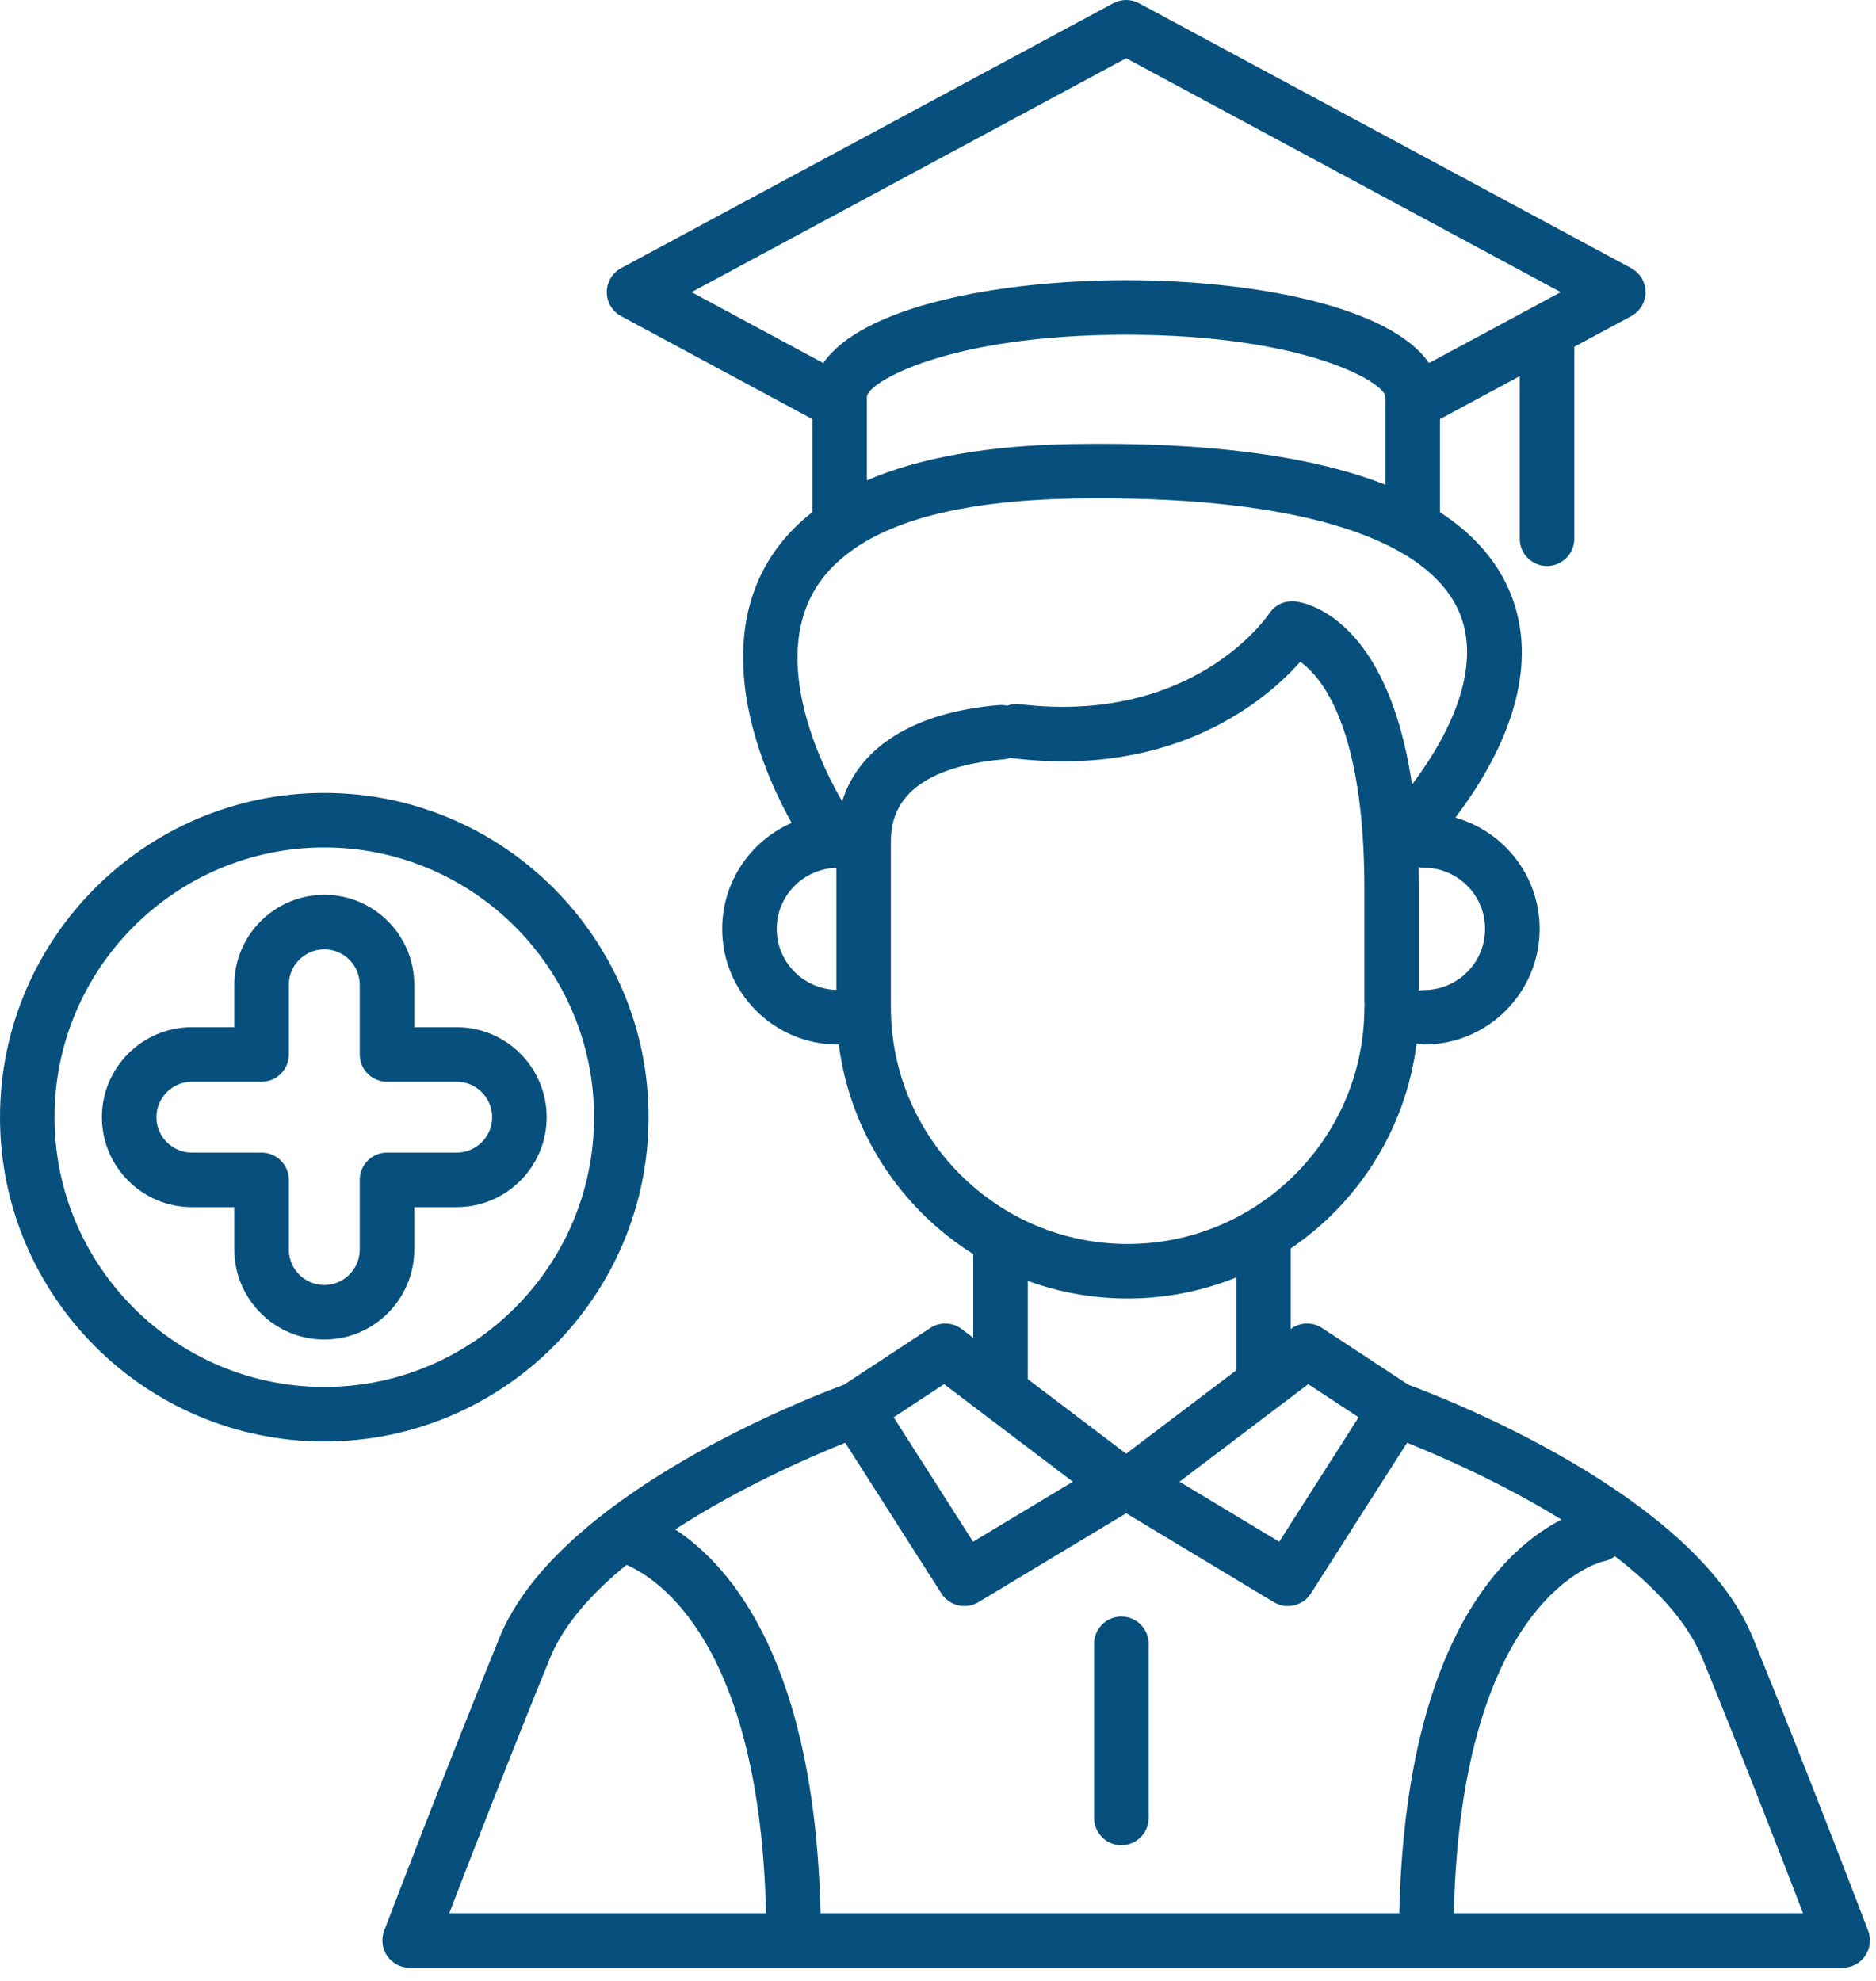
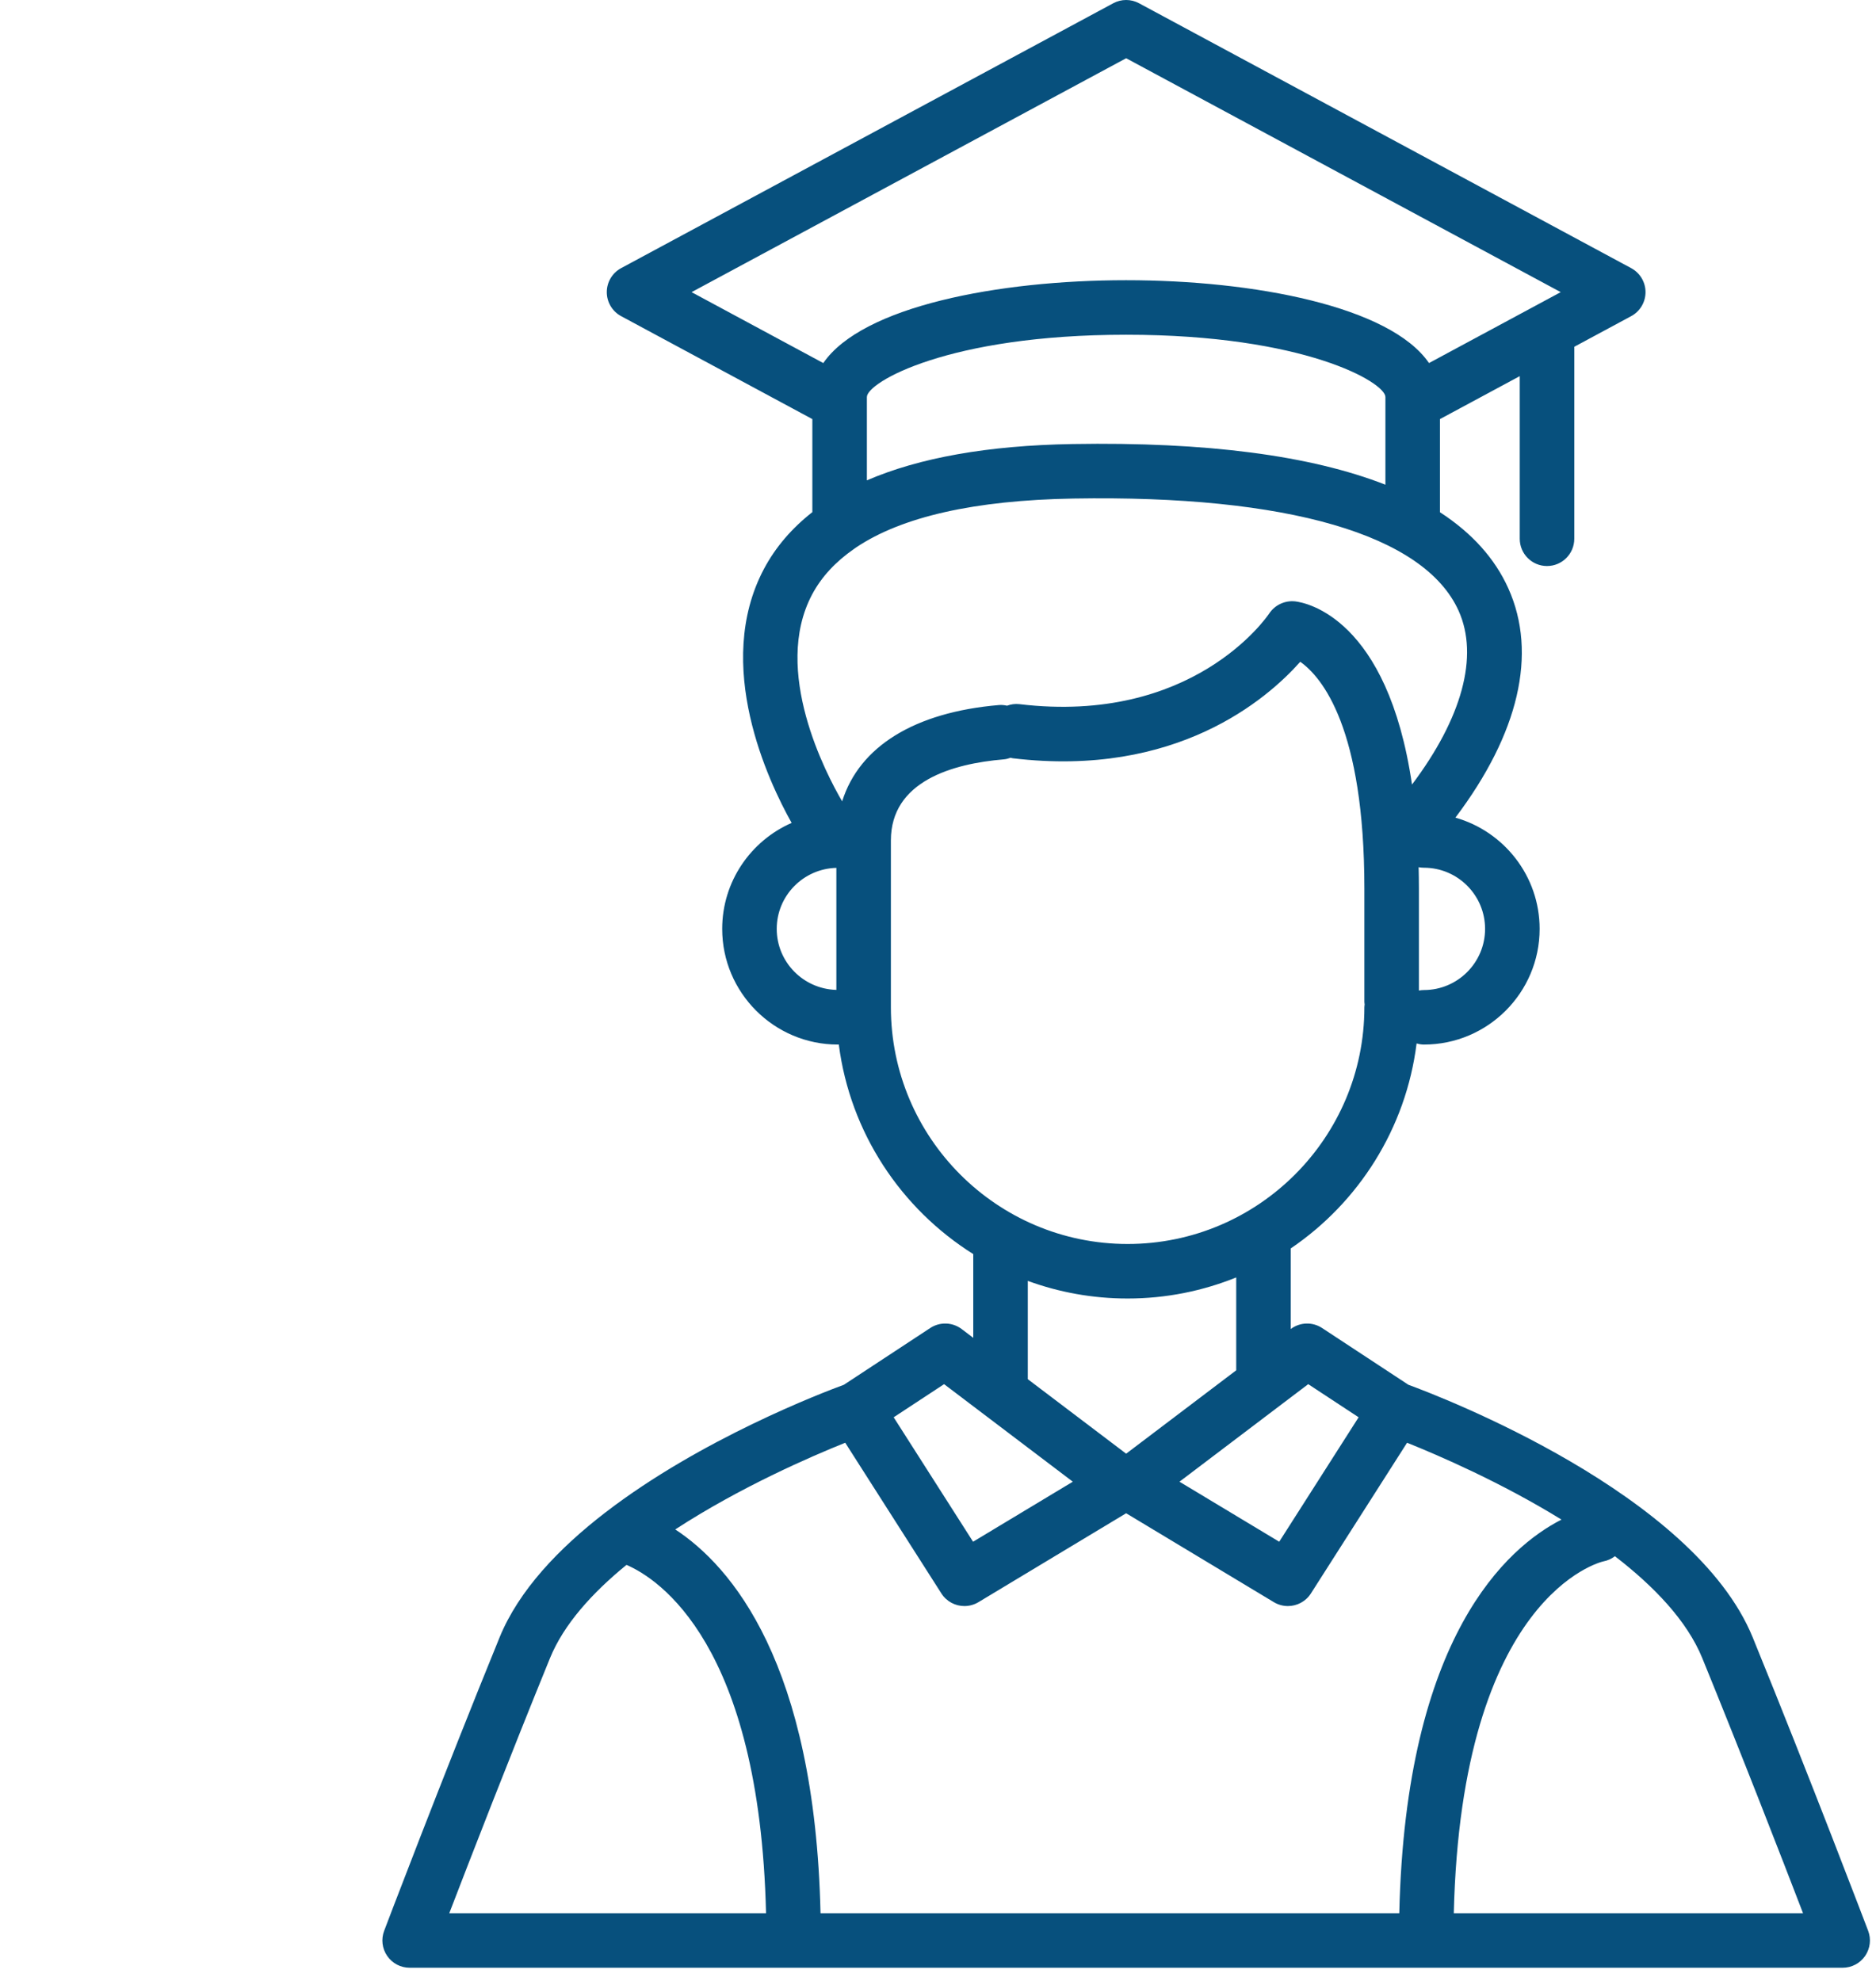
<svg xmlns="http://www.w3.org/2000/svg" width="89" height="94" viewBox="0 0 89 94" fill="none">
  <path d="M83.153 77.687C80.365 70.857 68.346 66.259 66.816 65.697L62.722 63.005C62.266 62.705 61.671 62.724 61.235 63.052V59.229C64.453 57.046 66.701 53.542 67.205 49.503C67.316 49.535 67.432 49.557 67.553 49.557C70.58 49.557 73.042 47.095 73.042 44.069C73.042 41.56 71.348 39.444 69.046 38.791C72.051 34.812 72.95 31.009 71.558 27.916C70.916 26.488 69.826 25.285 68.313 24.301V19.883L72.099 17.845V25.56C72.099 26.275 72.678 26.854 73.392 26.854C74.107 26.854 74.686 26.275 74.686 25.56V16.452L77.385 14.999C77.804 14.774 78.066 14.336 78.066 13.86C78.066 13.385 77.804 12.947 77.385 12.721L54.039 0.155C53.656 -0.052 53.196 -0.052 52.813 0.155L29.467 12.721C29.048 12.947 28.787 13.385 28.787 13.86C28.787 14.336 29.048 14.774 29.467 14.999L38.539 19.883V24.297C37.562 25.064 36.79 25.96 36.241 26.995C33.828 31.545 36.459 37.085 37.556 39.041C35.62 39.889 34.262 41.822 34.262 44.069C34.262 47.095 36.724 49.557 39.751 49.557C39.766 49.557 39.78 49.553 39.794 49.553C40.332 53.741 42.749 57.348 46.173 59.497V63.471L45.623 63.054C45.186 62.724 44.588 62.704 44.131 63.005L40.036 65.697C39.008 66.074 33.249 68.273 28.73 71.749C28.728 71.75 28.726 71.751 28.724 71.753C26.52 73.449 24.613 75.448 23.699 77.687C20.993 84.314 18.252 91.531 18.225 91.603C18.074 92 18.128 92.447 18.37 92.796C18.611 93.147 19.009 93.355 19.434 93.355H53.2H53.652H87.418C87.844 93.355 88.242 93.147 88.483 92.796C88.724 92.447 88.779 92 88.628 91.603C88.6 91.531 85.859 84.315 83.153 77.687ZM62.064 65.668L64.455 67.24L60.688 73.144L55.956 70.296L62.064 65.668ZM70.454 44.069C70.454 45.668 69.153 46.97 67.553 46.97C67.472 46.97 67.392 46.98 67.315 46.994V42.168C67.315 41.816 67.31 41.476 67.302 41.142C67.383 41.158 67.467 41.167 67.553 41.167C69.153 41.167 70.454 42.468 70.454 44.069ZM53.426 2.763L74.043 13.86L67.794 17.224C65.95 14.536 59.493 13.294 53.426 13.294C47.359 13.294 40.902 14.536 39.058 17.225L32.809 13.86L53.426 2.763ZM41.126 18.835C41.126 18.147 44.96 15.881 53.426 15.881C61.892 15.881 65.726 18.147 65.726 18.835V22.996C62.187 21.609 57.233 20.959 50.883 21.066C46.867 21.134 43.614 21.715 41.126 22.789V18.835ZM36.849 44.069C36.849 42.493 38.112 41.214 39.678 41.174V46.963C38.112 46.923 36.849 45.643 36.849 44.069ZM39.953 38.018C39.195 36.722 36.611 31.818 38.526 28.207C38.969 27.372 39.636 26.654 40.51 26.047C40.548 26.023 40.584 25.997 40.62 25.969C42.796 24.512 46.242 23.733 50.927 23.652C61.091 23.48 67.576 25.37 69.199 28.978C70.169 31.134 69.358 34.07 66.987 37.222C65.827 29.309 61.955 28.591 61.445 28.531C60.962 28.478 60.486 28.699 60.217 29.101C60.071 29.317 56.566 34.389 48.362 33.407C48.157 33.383 47.958 33.413 47.775 33.48C47.653 33.453 47.526 33.438 47.395 33.449C43.378 33.789 40.767 35.423 39.953 38.018ZM42.265 47.786V39.873C42.265 37.068 45.173 36.233 47.613 36.027C47.729 36.018 47.837 35.988 47.942 35.95C47.98 35.958 48.016 35.971 48.055 35.975C55.81 36.903 60.114 33.166 61.686 31.397C62.717 32.128 64.728 34.532 64.728 42.169V47.525C64.728 47.57 64.737 47.612 64.741 47.656C64.737 47.699 64.728 47.742 64.728 47.786C64.728 53.98 59.689 59.018 53.496 59.018C47.303 59.018 42.265 53.98 42.265 47.786ZM48.76 60.769C50.238 61.309 51.833 61.605 53.496 61.605C55.317 61.605 57.055 61.248 58.648 60.605V65.011L53.426 68.967L48.76 65.432V60.769ZM44.789 65.668L50.896 70.296L46.164 73.144L42.397 67.24L44.789 65.668ZM26.093 78.665C26.749 77.06 28.096 75.57 29.722 74.242C31.243 74.899 36.037 77.99 36.342 90.768H21.314C22.292 88.223 24.202 83.299 26.093 78.665ZM53.2 90.768H38.927C38.656 78.888 34.687 74.3 32.035 72.561C35.12 70.55 38.492 69.092 40.099 68.448L44.661 75.598C44.907 75.984 45.325 76.196 45.753 76.196C45.98 76.196 46.21 76.136 46.419 76.011L53.426 71.793L60.433 76.011C60.642 76.136 60.872 76.196 61.099 76.196C61.526 76.196 61.945 75.984 62.191 75.598L66.753 68.448C68.233 69.041 71.208 70.324 74.079 72.094C71.522 73.399 66.685 77.61 66.384 90.768H53.652H53.2ZM68.97 90.768C69.329 75.71 75.922 74.108 76.069 74.076C76.275 74.038 76.457 73.95 76.614 73.831C78.469 75.26 80.035 76.893 80.758 78.665C82.65 83.298 84.56 88.222 85.538 90.768H68.97Z" fill="#07507D" />
-   <path d="M54.493 86.249V77.987C54.493 77.272 53.914 76.693 53.2 76.693C52.486 76.693 51.906 77.272 51.906 77.987V86.249C51.906 86.963 52.486 87.543 53.2 87.543C53.914 87.543 54.493 86.963 54.493 86.249Z" fill="#07507D" />
-   <path d="M21.666 48.733H19.653V46.72C19.653 44.366 17.738 42.451 15.385 42.451C13.031 42.451 11.116 44.366 11.116 46.72V48.733H9.103C6.749 48.733 4.834 50.648 4.834 53.002C4.834 55.355 6.749 57.27 9.103 57.27H11.116V59.283C11.116 61.637 13.031 63.552 15.385 63.552C17.738 63.552 19.653 61.637 19.653 59.283V57.27H21.666C24.02 57.27 25.935 55.355 25.935 53.002C25.935 50.648 24.02 48.733 21.666 48.733ZM21.666 54.683H18.36C17.646 54.683 17.066 55.262 17.066 55.977V59.283C17.066 60.211 16.312 60.965 15.385 60.965C14.458 60.965 13.703 60.211 13.703 59.283V55.977C13.703 55.262 13.124 54.683 12.41 54.683H9.103C8.176 54.683 7.421 53.929 7.421 53.002C7.421 52.075 8.176 51.32 9.103 51.32H12.41C13.124 51.32 13.703 50.741 13.703 50.026V46.72C13.703 45.792 14.458 45.038 15.385 45.038C16.312 45.038 17.066 45.792 17.066 46.72V50.026C17.066 50.741 17.646 51.32 18.36 51.32H21.666C22.593 51.32 23.348 52.075 23.348 53.002C23.348 53.929 22.593 54.683 21.666 54.683Z" fill="#07507D" />
-   <path d="M30.769 53.004C30.769 44.521 23.867 37.619 15.384 37.619C6.902 37.619 0 44.521 0 53.004C0 61.487 6.902 68.388 15.384 68.388C23.867 68.388 30.769 61.487 30.769 53.004ZM15.384 65.801C8.328 65.801 2.587 60.06 2.587 53.004C2.587 45.947 8.328 40.206 15.384 40.206C22.441 40.206 28.182 45.947 28.182 53.004C28.182 60.06 22.441 65.801 15.384 65.801Z" fill="#07507D" />
</svg>